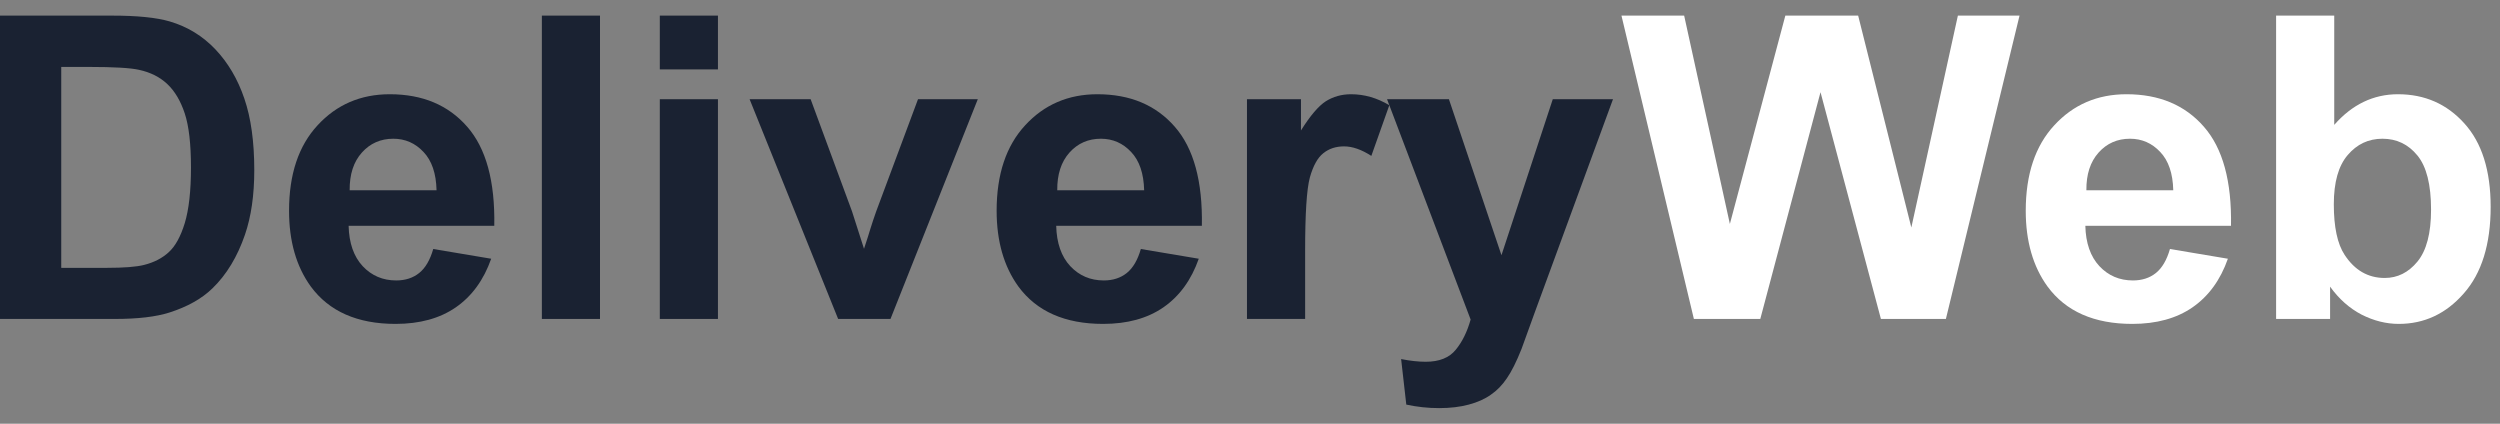
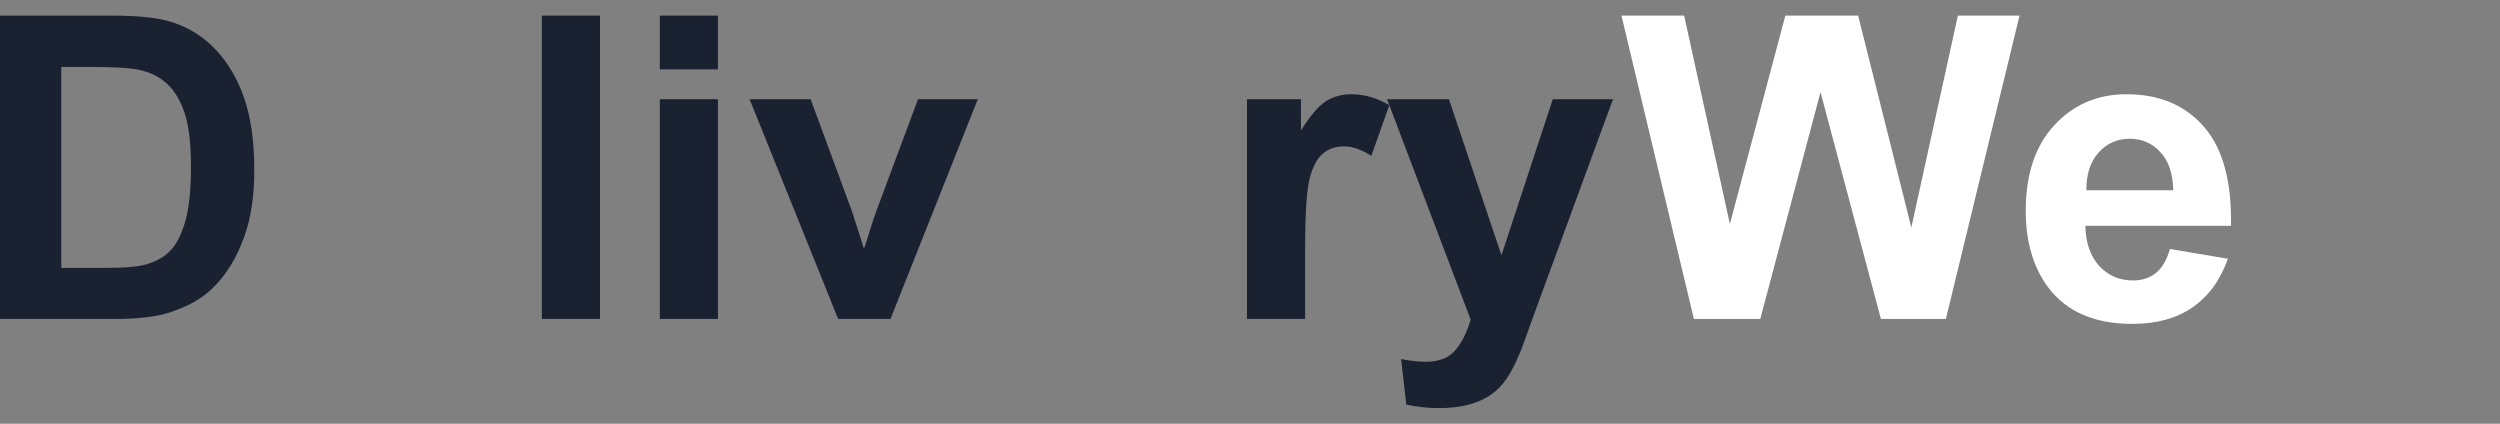
<svg xmlns="http://www.w3.org/2000/svg" width="118" height="20" viewBox="0 0 118 20" fill="none">
  <rect x="0" y="0" width="118" height="20" fill="#808080" stroke="none" />
  <path d="M0 0.737H5.283C6.475 0.737 7.383 0.828 8.008 1.011C8.848 1.258 9.567 1.698 10.166 2.329C10.765 2.961 11.221 3.735 11.533 4.653C11.846 5.565 12.002 6.691 12.002 8.032C12.002 9.211 11.855 10.226 11.562 11.079C11.204 12.121 10.693 12.964 10.029 13.608C9.528 14.097 8.851 14.477 7.998 14.751C7.36 14.953 6.507 15.054 5.439 15.054H0V0.737ZM2.891 3.159V12.642H5.049C5.856 12.642 6.439 12.596 6.797 12.505C7.266 12.388 7.653 12.189 7.959 11.909C8.271 11.629 8.525 11.17 8.721 10.532C8.916 9.888 9.014 9.012 9.014 7.905C9.014 6.798 8.916 5.949 8.721 5.356C8.525 4.764 8.252 4.302 7.9 3.97C7.549 3.638 7.103 3.413 6.562 3.296C6.159 3.205 5.368 3.159 4.189 3.159H2.891Z" fill="#1A2232" />
-   <path d="M20.449 11.753L23.184 12.212C22.832 13.214 22.275 13.979 21.514 14.507C20.759 15.028 19.811 15.288 18.672 15.288C16.869 15.288 15.534 14.699 14.668 13.521C13.984 12.576 13.643 11.385 13.643 9.946C13.643 8.228 14.092 6.883 14.99 5.913C15.889 4.937 17.025 4.448 18.398 4.448C19.941 4.448 21.159 4.959 22.051 5.981C22.943 6.997 23.369 8.556 23.33 10.659H16.455C16.475 11.473 16.696 12.108 17.119 12.563C17.542 13.013 18.07 13.237 18.701 13.237C19.131 13.237 19.492 13.12 19.785 12.886C20.078 12.651 20.299 12.274 20.449 11.753ZM20.605 8.979C20.586 8.185 20.381 7.583 19.99 7.173C19.6 6.756 19.124 6.548 18.564 6.548C17.965 6.548 17.471 6.766 17.08 7.202C16.689 7.638 16.497 8.231 16.504 8.979H20.605Z" fill="#1A2232" />
  <path d="M25.576 15.054V0.737H28.32V15.054H25.576Z" fill="#1A2232" />
  <path d="M31.143 3.276V0.737H33.887V3.276H31.143ZM31.143 15.054V4.683H33.887V15.054H31.143Z" fill="#1A2232" />
  <path d="M39.56 15.054L35.381 4.683H38.262L40.215 9.976L40.781 11.743C40.931 11.294 41.025 10.998 41.065 10.854C41.156 10.562 41.253 10.269 41.357 9.976L43.33 4.683H46.152L42.031 15.054H39.56Z" fill="#1A2232" />
-   <path d="M53.848 11.753L56.582 12.212C56.23 13.214 55.674 13.979 54.912 14.507C54.157 15.028 53.21 15.288 52.07 15.288C50.267 15.288 48.932 14.699 48.066 13.521C47.383 12.576 47.041 11.385 47.041 9.946C47.041 8.228 47.49 6.883 48.389 5.913C49.287 4.937 50.423 4.448 51.797 4.448C53.34 4.448 54.557 4.959 55.449 5.981C56.341 6.997 56.768 8.556 56.728 10.659H49.853C49.873 11.473 50.094 12.108 50.518 12.563C50.941 13.013 51.468 13.237 52.1 13.237C52.529 13.237 52.891 13.12 53.184 12.886C53.477 12.651 53.698 12.274 53.848 11.753ZM54.004 8.979C53.984 8.185 53.779 7.583 53.389 7.173C52.998 6.756 52.523 6.548 51.963 6.548C51.364 6.548 50.869 6.766 50.478 7.202C50.088 7.638 49.896 8.231 49.902 8.979H54.004Z" fill="#1A2232" />
  <path d="M61.602 15.054H58.857V4.683H61.406V6.157C61.842 5.461 62.233 5.002 62.578 4.78C62.93 4.559 63.327 4.448 63.77 4.448C64.394 4.448 64.997 4.621 65.576 4.966L64.727 7.358C64.264 7.059 63.835 6.909 63.438 6.909C63.053 6.909 62.728 7.017 62.461 7.231C62.194 7.44 61.982 7.821 61.826 8.374C61.676 8.927 61.602 10.086 61.602 11.851V15.054Z" fill="#1A2232" />
  <path d="M65.469 4.683H68.389L70.869 12.046L73.291 4.683H76.133L72.471 14.663L71.816 16.47C71.576 17.075 71.344 17.537 71.123 17.856C70.908 18.175 70.658 18.433 70.371 18.628C70.091 18.83 69.743 18.986 69.326 19.097C68.916 19.207 68.451 19.263 67.93 19.263C67.402 19.263 66.885 19.207 66.377 19.097L66.133 16.948C66.562 17.033 66.95 17.075 67.295 17.075C67.933 17.075 68.405 16.886 68.711 16.509C69.017 16.138 69.251 15.662 69.414 15.083L65.469 4.683Z" fill="#1A2232" />
  <path d="M79.951 15.054L76.533 0.737H79.492L81.65 10.571L84.268 0.737H87.705L90.215 10.737L92.412 0.737H95.322L91.846 15.054H88.779L85.928 4.351L83.086 15.054H79.951Z" fill="white" />
  <path d="M102.422 11.753L105.156 12.212C104.805 13.214 104.248 13.979 103.486 14.507C102.731 15.028 101.784 15.288 100.645 15.288C98.841 15.288 97.507 14.699 96.641 13.521C95.957 12.576 95.615 11.385 95.615 9.946C95.615 8.228 96.064 6.883 96.963 5.913C97.861 4.937 98.997 4.448 100.371 4.448C101.914 4.448 103.132 4.959 104.023 5.981C104.915 6.997 105.342 8.556 105.303 10.659H98.428C98.447 11.473 98.669 12.108 99.092 12.563C99.515 13.013 100.042 13.237 100.674 13.237C101.104 13.237 101.465 13.12 101.758 12.886C102.051 12.651 102.272 12.274 102.422 11.753ZM102.578 8.979C102.559 8.185 102.354 7.583 101.963 7.173C101.572 6.756 101.097 6.548 100.537 6.548C99.938 6.548 99.443 6.766 99.053 7.202C98.662 7.638 98.47 8.231 98.477 8.979H102.578Z" fill="white" />
-   <path d="M107.432 15.054V0.737H110.176V5.894C111.022 4.93 112.025 4.448 113.184 4.448C114.447 4.448 115.492 4.907 116.318 5.825C117.145 6.737 117.559 8.049 117.559 9.761C117.559 11.532 117.135 12.896 116.289 13.852C115.449 14.81 114.427 15.288 113.223 15.288C112.63 15.288 112.044 15.142 111.465 14.849C110.892 14.549 110.397 14.11 109.98 13.53V15.054H107.432ZM110.156 9.644C110.156 10.718 110.326 11.512 110.664 12.026C111.139 12.755 111.771 13.12 112.559 13.12C113.164 13.12 113.678 12.863 114.102 12.349C114.531 11.828 114.746 11.011 114.746 9.897C114.746 8.713 114.531 7.86 114.102 7.339C113.672 6.812 113.122 6.548 112.451 6.548C111.794 6.548 111.247 6.805 110.811 7.319C110.374 7.827 110.156 8.602 110.156 9.644Z" fill="white" />
</svg>